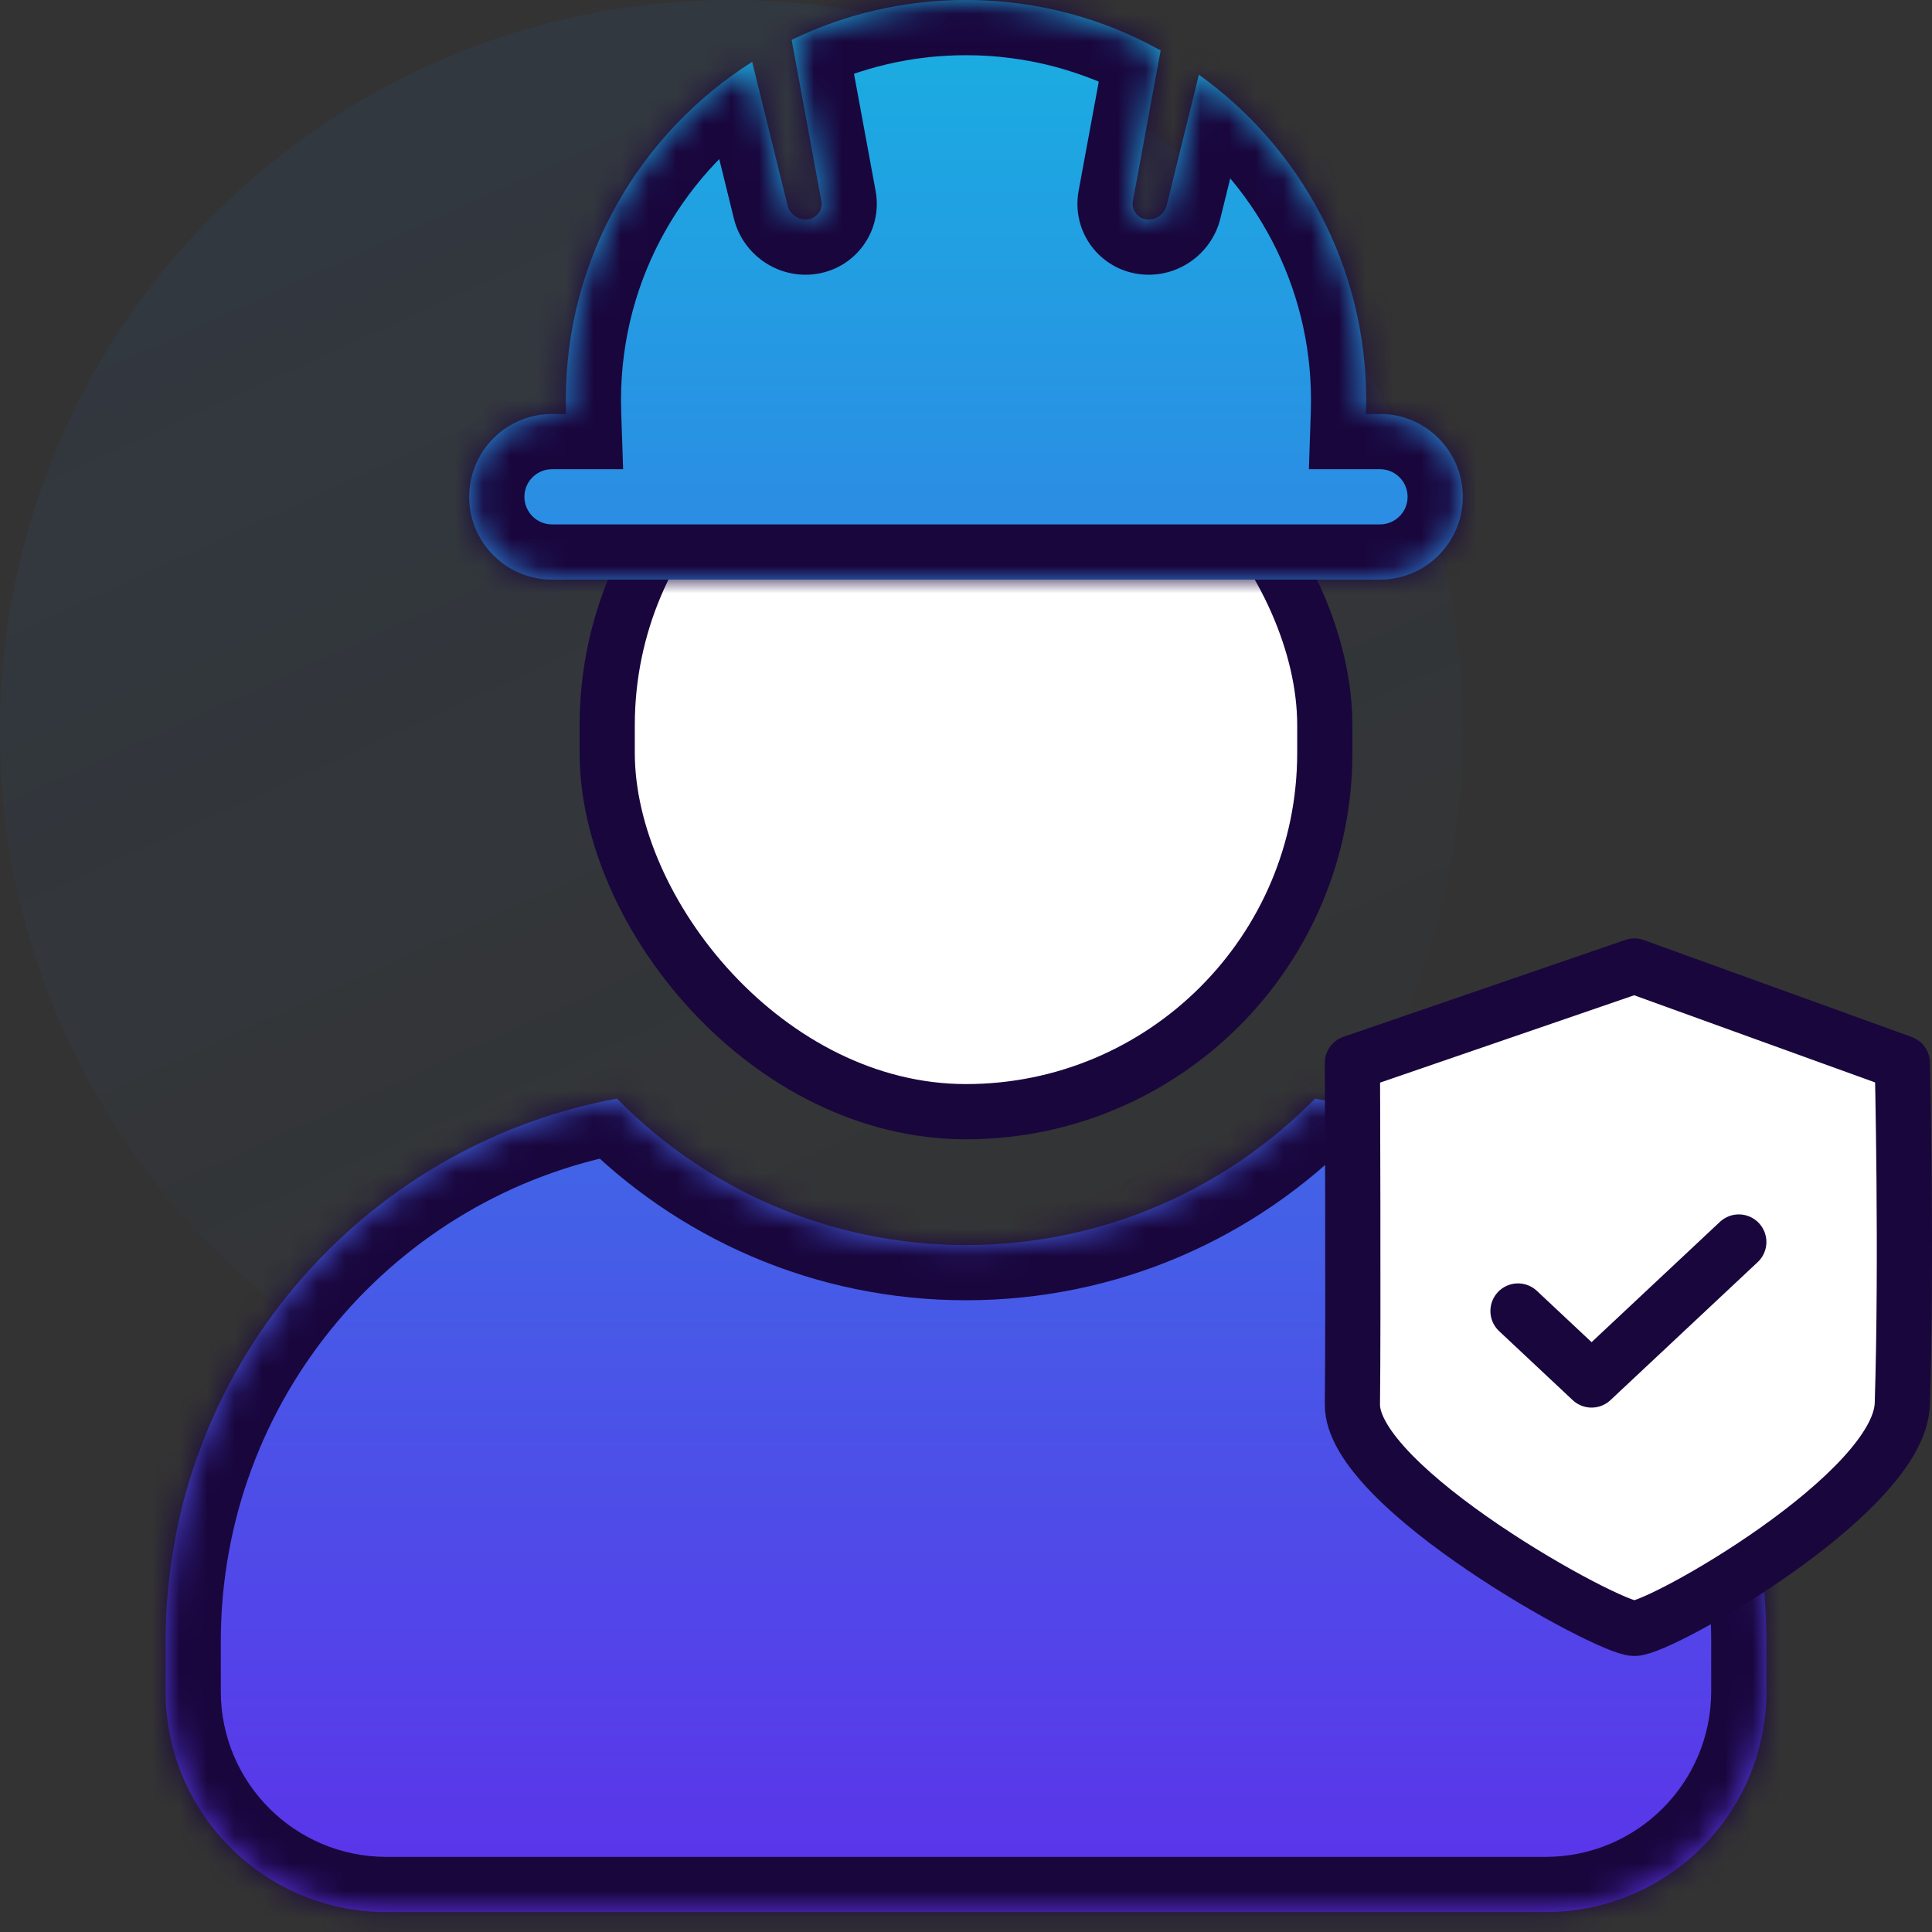
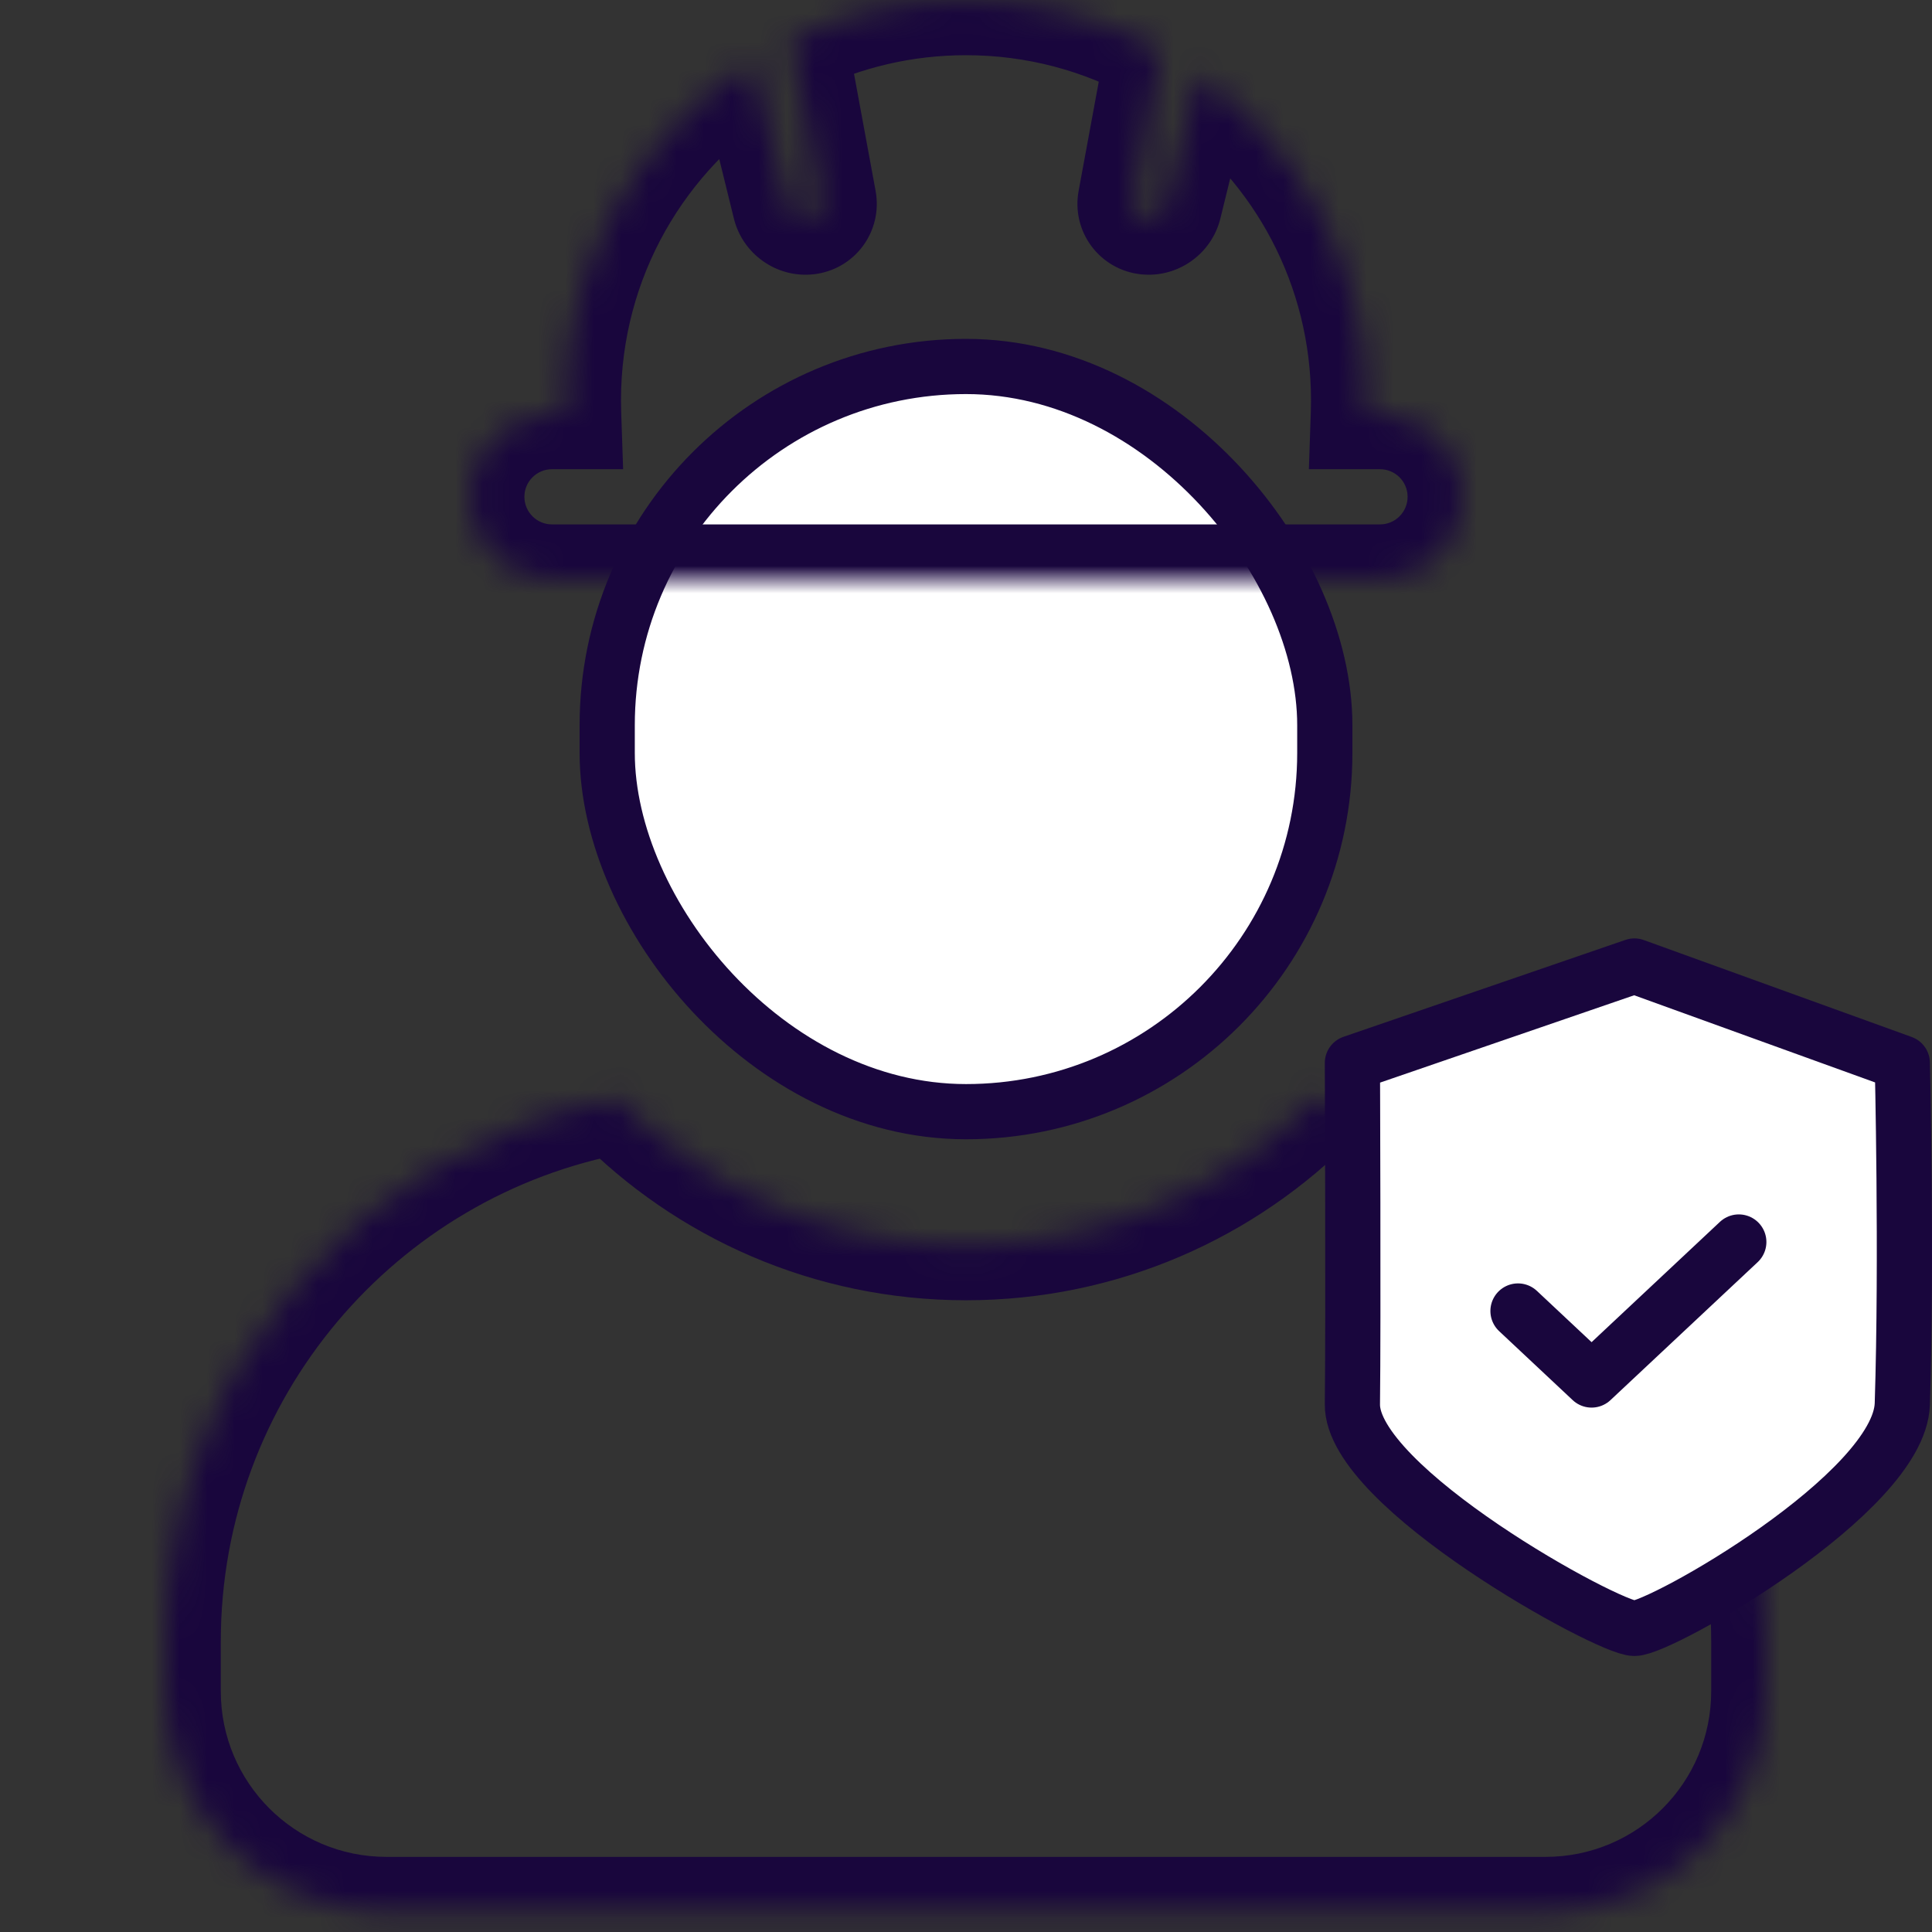
<svg xmlns="http://www.w3.org/2000/svg" width="70" height="70" viewBox="0 0 70 70" fill="none">
  <rect x="0" y="0" width="70" height="70" fill="#333333" stroke="none" />
  <g clip-path="url(#clip0_380_31)">
    <g clip-path="url(#clip1_380_31)">
      <path d="M26.5 53C41.136 53 53 41.136 53 26.5C53 11.864 41.136 0 26.5 0C11.864 0 0 11.864 0 26.5C0 41.136 11.864 53 26.5 53Z" fill="url(#paint0_linear_380_31)" />
    </g>
    <rect x="22" y="13.278" width="26" height="27" rx="13" fill="white" stroke="#19063D" stroke-width="2" />
    <mask id="path-3-inside-1_380_31" fill="white">
      <path fill-rule="evenodd" clip-rule="evenodd" d="M20 15H20.509C20.503 14.834 20.5 14.667 20.5 14.5C20.5 9.341 23.194 4.811 27.253 2.241L28.533 7.443C28.612 7.763 28.928 7.985 29.254 7.95C29.594 7.914 29.82 7.611 29.757 7.275L28.683 1.445C30.592 0.519 32.735 0 35 0C37.56 0 39.965 0.663 42.052 1.828L41.048 7.275C40.986 7.611 41.212 7.914 41.552 7.95C41.878 7.985 42.194 7.763 42.272 7.443L43.438 2.707C47.109 5.338 49.5 9.64 49.5 14.5C49.5 14.667 49.497 14.834 49.492 15H50C51.657 15 53 16.343 53 18C53 19.657 51.657 21 50 21H20C18.343 21 17 19.657 17 18C17 16.343 18.343 15 20 15ZM6 59.472C6 49.672 13.049 41.518 22.353 39.804C25.569 43.079 30.047 45.111 35 45.111C39.953 45.111 44.431 43.079 47.647 39.804C56.951 41.518 64 49.672 64 59.472V61.278C64 65.696 60.418 69.278 56 69.278H14C9.582 69.278 6 65.696 6 61.278V59.472Z" />
    </mask>
-     <path fill-rule="evenodd" clip-rule="evenodd" d="M20 15H20.509C20.503 14.834 20.5 14.667 20.5 14.5C20.5 9.341 23.194 4.811 27.253 2.241L28.533 7.443C28.612 7.763 28.928 7.985 29.254 7.95C29.594 7.914 29.82 7.611 29.757 7.275L28.683 1.445C30.592 0.519 32.735 0 35 0C37.56 0 39.965 0.663 42.052 1.828L41.048 7.275C40.986 7.611 41.212 7.914 41.552 7.95C41.878 7.985 42.194 7.763 42.272 7.443L43.438 2.707C47.109 5.338 49.5 9.64 49.5 14.5C49.5 14.667 49.497 14.834 49.492 15H50C51.657 15 53 16.343 53 18C53 19.657 51.657 21 50 21H20C18.343 21 17 19.657 17 18C17 16.343 18.343 15 20 15ZM6 59.472C6 49.672 13.049 41.518 22.353 39.804C25.569 43.079 30.047 45.111 35 45.111C39.953 45.111 44.431 43.079 47.647 39.804C56.951 41.518 64 49.672 64 59.472V61.278C64 65.696 60.418 69.278 56 69.278H14C9.582 69.278 6 65.696 6 61.278V59.472Z" fill="url(#paint1_linear_380_31)" />
    <path d="M20.509 15V17H22.577L22.507 14.932L20.509 15ZM27.253 2.241L29.195 1.763L28.53 -0.936L26.183 0.551L27.253 2.241ZM28.533 7.443L26.591 7.921V7.921L28.533 7.443ZM29.254 7.95L29.467 9.939L29.467 9.939L29.254 7.95ZM29.757 7.275L31.724 6.912V6.912L29.757 7.275ZM28.683 1.445L27.81 -0.355L26.439 0.31L26.716 1.808L28.683 1.445ZM42.052 1.828L44.019 2.19L44.279 0.78L43.027 0.081L42.052 1.828ZM41.048 7.275L39.081 6.912L39.081 6.912L41.048 7.275ZM41.552 7.95L41.765 5.961H41.765L41.552 7.95ZM42.272 7.443L40.33 6.965V6.965L42.272 7.443ZM43.438 2.707L44.603 1.081L42.202 -0.64L41.496 2.229L43.438 2.707ZM49.492 15L47.493 14.932L47.423 17H49.492V15ZM22.353 39.804L23.78 38.403L23.036 37.645L21.991 37.837L22.353 39.804ZM47.647 39.804L48.009 37.837L46.964 37.645L46.22 38.403L47.647 39.804ZM20.509 13H20V17H20.509V13ZM18.5 14.5C18.5 14.69 18.503 14.879 18.51 15.068L22.507 14.932C22.503 14.789 22.5 14.645 22.5 14.5H18.5ZM26.183 0.551C21.57 3.473 18.5 8.627 18.5 14.5H22.5C22.5 10.055 24.819 6.15 28.323 3.931L26.183 0.551ZM30.475 6.965L29.195 1.763L25.311 2.719L26.591 7.921L30.475 6.965ZM29.041 5.961C29.717 5.889 30.316 6.319 30.475 6.965L26.591 7.921C26.907 9.206 28.139 10.081 29.467 9.939L29.041 5.961ZM27.791 7.637C27.642 6.829 28.223 6.049 29.041 5.961L29.467 9.939C30.965 9.778 31.997 8.393 31.724 6.912L27.791 7.637ZM26.716 1.808L27.791 7.637L31.724 6.912L30.649 1.082L26.716 1.808ZM35 -2C32.427 -2 29.986 -1.409 27.81 -0.355L29.555 3.245C31.198 2.448 33.044 2 35 2V-2ZM43.027 0.081C40.649 -1.245 37.91 -2 35 -2V2C37.21 2 39.281 2.572 41.078 3.574L43.027 0.081ZM43.015 7.637L44.019 2.19L40.086 1.465L39.081 6.912L43.015 7.637ZM41.765 5.961C42.582 6.049 43.164 6.829 43.015 7.637L39.081 6.912C38.808 8.393 39.841 9.778 41.339 9.939L41.765 5.961ZM40.33 6.965C40.489 6.319 41.089 5.889 41.765 5.961L41.339 9.939C42.667 10.081 43.898 9.206 44.215 7.921L40.33 6.965ZM41.496 2.229L40.33 6.965L44.215 7.921L45.38 3.185L41.496 2.229ZM51.5 14.5C51.5 8.968 48.775 4.072 44.603 1.081L42.273 4.332C45.442 6.604 47.5 10.312 47.5 14.5H51.5ZM51.49 15.068C51.497 14.879 51.5 14.69 51.5 14.5H47.5C47.5 14.645 47.498 14.789 47.493 14.932L51.49 15.068ZM50 13H49.492V17H50V13ZM55 18C55 15.239 52.761 13 50 13V17C50.552 17 51 17.448 51 18H55ZM50 23C52.761 23 55 20.761 55 18H51C51 18.552 50.552 19 50 19V23ZM20 23H50V19H20V23ZM15 18C15 20.761 17.239 23 20 23V19C19.448 19 19 18.552 19 18H15ZM20 13C17.239 13 15 15.239 15 18H19C19 17.448 19.448 17 20 17V13ZM21.991 37.837C11.755 39.723 4 48.69 4 59.472H8C8 50.654 14.343 43.313 22.715 41.771L21.991 37.837ZM35 43.111C30.606 43.111 26.636 41.311 23.78 38.403L20.926 41.205C24.502 44.848 29.489 47.111 35 47.111V43.111ZM46.22 38.403C43.364 41.311 39.394 43.111 35 43.111V47.111C40.511 47.111 45.498 44.848 49.074 41.205L46.22 38.403ZM66 59.472C66 48.69 58.245 39.723 48.009 37.837L47.285 41.771C55.657 43.313 62 50.654 62 59.472H66ZM66 61.278V59.472H62V61.278H66ZM56 71.278C61.523 71.278 66 66.801 66 61.278H62C62 64.591 59.314 67.278 56 67.278V71.278ZM14 71.278H56V67.278H14V71.278ZM4 61.278C4 66.801 8.477 71.278 14 71.278V67.278C10.686 67.278 8 64.591 8 61.278H4ZM4 59.472V61.278H8V59.472H4Z" fill="#19063D" mask="url(#path-3-inside-1_380_31)" />
    <path d="M49 38.512L59.217 35L68.924 38.512C68.924 38.512 69.095 45.549 68.924 50.878C68.805 54.109 60.173 59 59.217 59C58.262 59 48.963 53.889 49 50.878C49.037 47.867 49 38.512 49 38.512Z" fill="white" stroke="#19063D" stroke-width="2" stroke-linecap="round" stroke-linejoin="round" />
    <path d="M55 47.5L57.666 50L63 45" stroke="#19063D" stroke-width="2" stroke-linecap="round" stroke-linejoin="round" />
  </g>
  <defs>
    <linearGradient id="paint0_linear_380_31" x1="18.232" y1="2.809" x2="40.545" y2="51.834" gradientUnits="userSpaceOnUse">
      <stop stop-color="#2574DA" stop-opacity="0.078" />
      <stop offset="1" stop-color="#3581E3" stop-opacity="0" />
    </linearGradient>
    <linearGradient id="paint1_linear_380_31" x1="35" y1="0" x2="35" y2="69.278" gradientUnits="userSpaceOnUse">
      <stop stop-color="#19AFE1" />
      <stop offset="1" stop-color="#5C32EA" />
    </linearGradient>
    <clipPath id="clip0_380_31">
      <rect width="70" height="70" fill="white" />
    </clipPath>
    <clipPath id="clip1_380_31">
-       <rect width="53" height="53" fill="white" />
-     </clipPath>
+       </clipPath>
  </defs>
</svg>